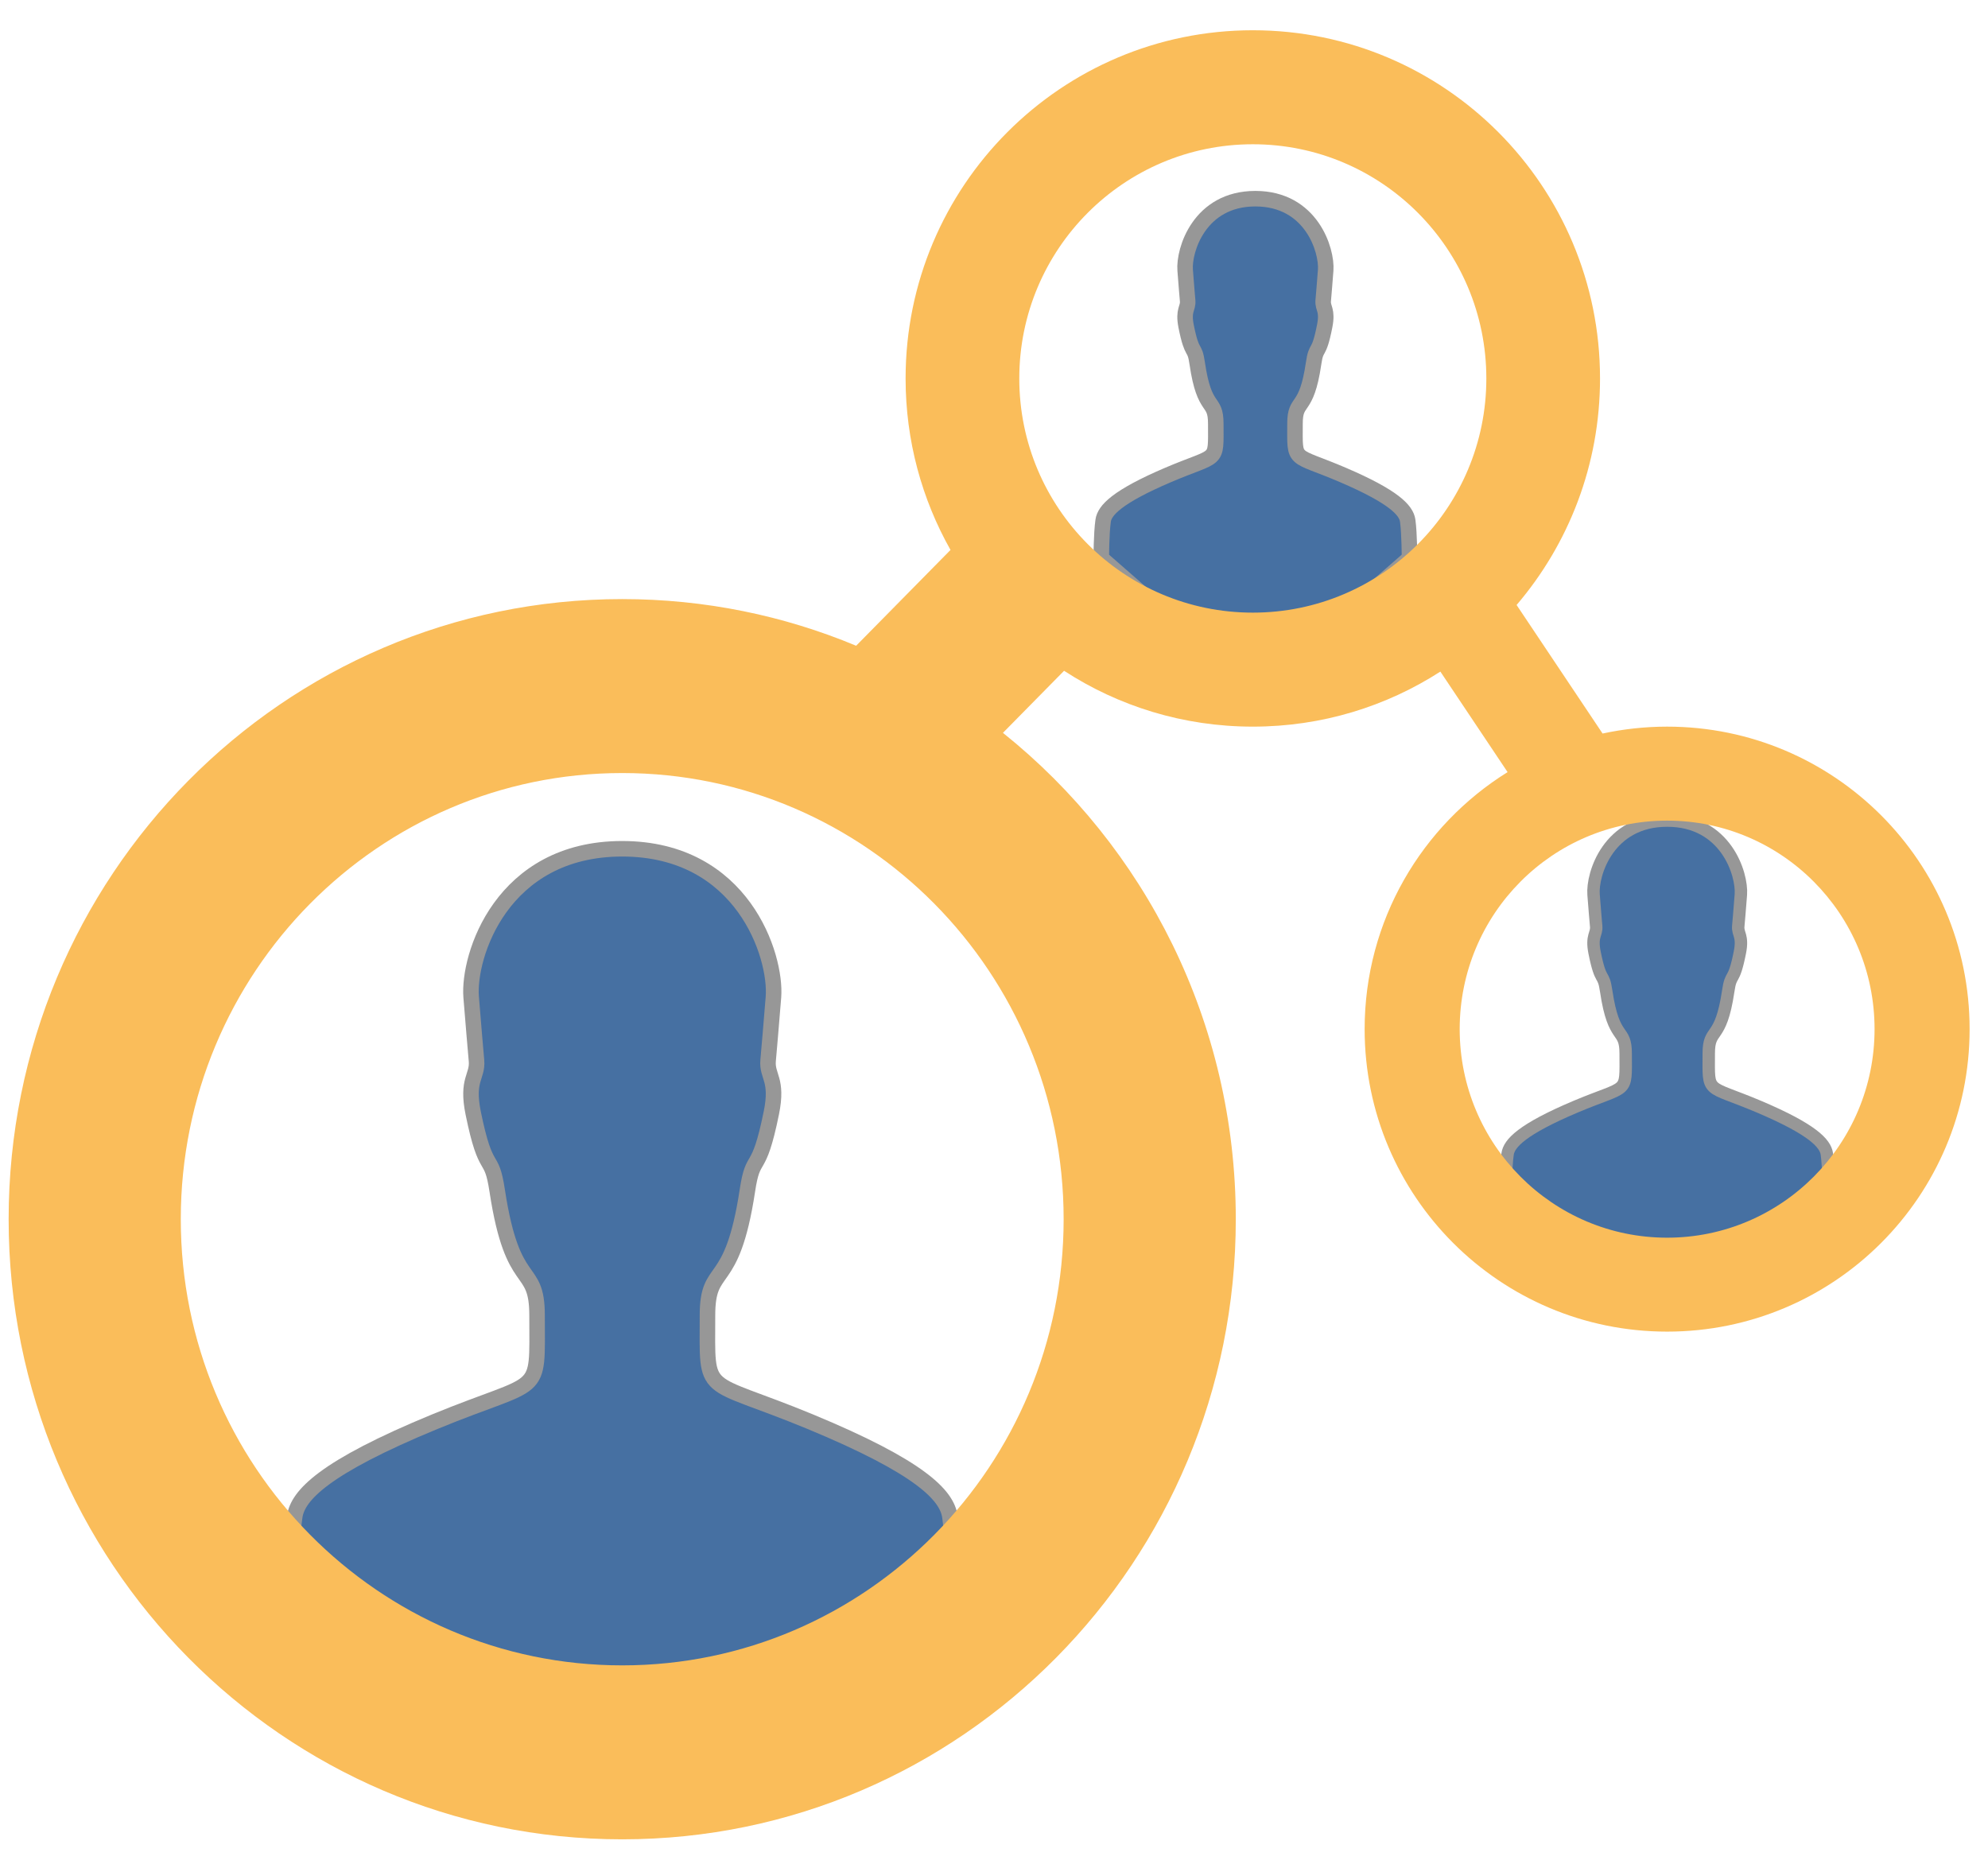
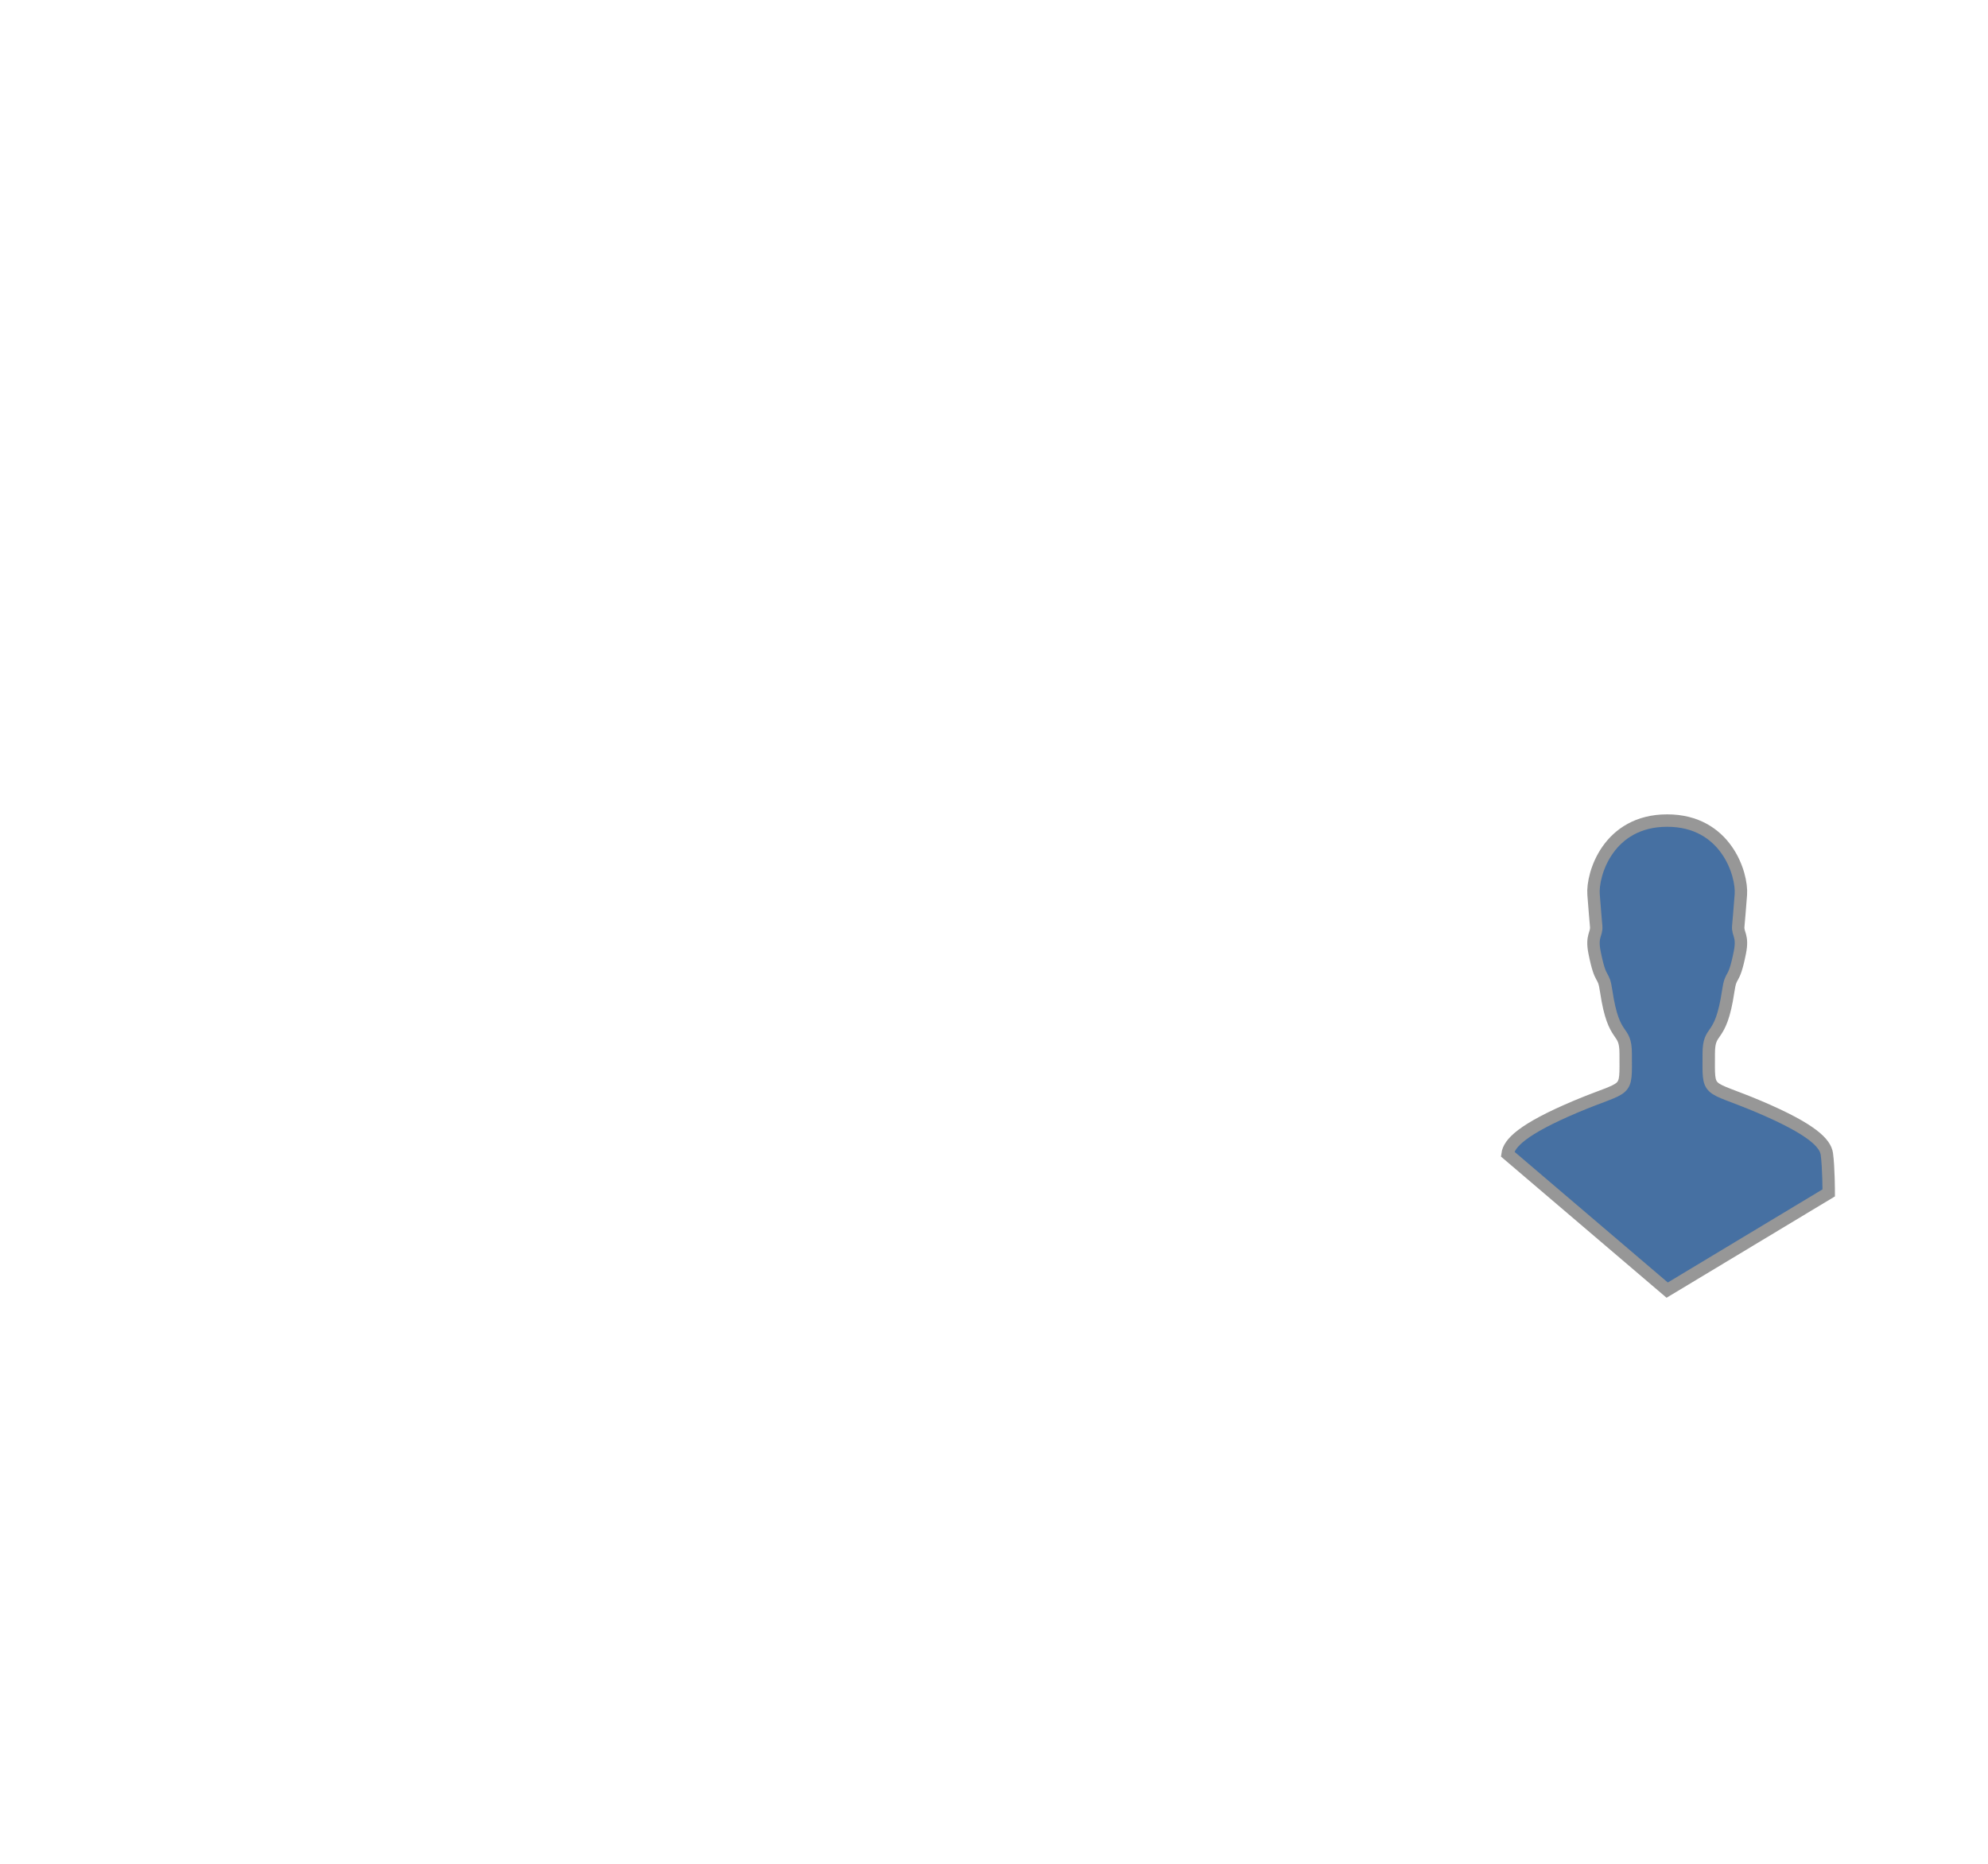
<svg xmlns="http://www.w3.org/2000/svg" width="32" height="30" viewBox="0 0 32 30" fill="none">
-   <path fill-rule="evenodd" clip-rule="evenodd" d="M10.671 12.005C10.671 12.005 10.671 11.179 10.61 10.748C10.56 10.407 10.14 9.957 8.356 9.219C6.6 8.494 6.708 8.847 6.708 7.512C6.708 6.646 7.1 7.15 7.35 5.505C7.447 4.858 7.525 5.29 7.736 4.252C7.847 3.708 7.661 3.667 7.684 3.408C7.706 3.148 7.728 2.917 7.77 2.385C7.82 1.729 7.278 0 5.335 0C3.393 0 2.851 1.729 2.904 2.388C2.946 2.917 2.968 3.151 2.99 3.411C3.012 3.67 2.826 3.711 2.937 4.255C3.148 5.29 3.226 4.858 3.324 5.508C3.574 7.153 3.965 6.649 3.965 7.515C3.965 8.853 4.074 8.5 2.318 9.222C0.534 9.957 0.111 10.41 0.064 10.751C0 11.179 0 12.005 0 12.005L5.335 14.533L10.671 12.005Z" transform="translate(4.68 13.662)" fill="#4670A2" stroke="#979797" stroke-width="0.25" />
-   <path fill-rule="evenodd" clip-rule="evenodd" d="M4.961 5.787C4.961 5.787 4.961 5.39 4.932 5.182C4.909 5.017 4.714 4.8 3.885 4.445C3.068 4.095 3.118 4.265 3.118 3.622C3.118 3.204 3.301 3.447 3.417 2.654C3.462 2.342 3.498 2.55 3.596 2.05C3.648 1.787 3.562 1.768 3.572 1.643C3.582 1.518 3.593 1.406 3.612 1.15C3.635 0.833 3.383 0 2.48 0C1.577 0 1.325 0.833 1.35 1.151C1.369 1.406 1.38 1.519 1.39 1.644C1.4 1.769 1.314 1.789 1.365 2.051C1.464 2.55 1.5 2.342 1.545 2.656C1.661 3.448 1.843 3.206 1.843 3.623C1.843 4.268 1.894 4.098 1.077 4.446C0.248 4.8 0.052 5.019 0.03 5.183C0 5.39 0 5.787 0 5.787L2.48 7.955L4.961 5.787Z" transform="translate(17.727 3.198)" fill="#4670A2" stroke="#979797" stroke-width="0.25" />
-   <path fill-rule="evenodd" clip-rule="evenodd" d="M5.2 5.993C5.2 5.993 5.2 5.581 5.17 5.366C5.146 5.196 4.941 4.971 4.072 4.603C3.216 4.241 3.269 4.417 3.269 3.751C3.269 3.318 3.46 3.57 3.582 2.749C3.629 2.425 3.667 2.641 3.77 2.123C3.824 1.851 3.733 1.831 3.744 1.701C3.755 1.572 3.766 1.456 3.786 1.191C3.81 0.863 3.546 0 2.6 0C1.653 0 1.389 0.863 1.415 1.192C1.435 1.456 1.446 1.573 1.457 1.703C1.468 1.832 1.377 1.853 1.431 2.124C1.534 2.641 1.572 2.425 1.619 2.75C1.741 3.571 1.932 3.32 1.932 3.752C1.932 4.42 1.985 4.244 1.129 4.604C0.26 4.971 0.054 5.197 0.031 5.368C0 5.581 0 5.993 0 5.993L2.6 7.558L5.2 5.993Z" transform="translate(24.236 13.208)" fill="#4670A2" stroke="#979797" stroke-width="0.2" />
-   <path fill-rule="evenodd" clip-rule="evenodd" d="M25.616 5.605C25.616 6.997 25.11 8.271 24.273 9.251L25.657 11.32C25.992 11.248 26.34 11.209 26.696 11.209C29.386 11.209 31.565 13.389 31.565 16.078C31.565 18.768 29.386 20.947 26.696 20.947C24.007 20.947 21.827 18.768 21.827 16.078C21.827 14.331 22.747 12.8 24.128 11.941L23.046 10.323C22.175 10.884 21.139 11.209 20.027 11.209C18.907 11.209 17.864 10.879 16.989 10.31L16.005 11.309C18.288 13.137 19.753 15.964 19.753 19.138C19.753 24.652 15.332 29.119 9.876 29.119C4.421 29.119 0 24.652 0 19.138C0 13.624 4.421 9.156 9.876 9.156C11.21 9.156 12.482 9.423 13.642 9.907L15.161 8.365C14.701 7.55 14.438 6.608 14.438 5.605C14.438 2.509 16.94 0 20.027 0C23.115 0 25.616 2.509 25.616 5.605ZM23.786 5.605C23.786 3.523 22.103 1.835 20.027 1.835C17.951 1.835 16.268 3.523 16.268 5.605C16.268 7.687 17.951 9.374 20.027 9.374C22.103 9.374 23.786 7.687 23.786 5.605ZM9.876 11.956C13.801 11.956 16.982 15.171 16.982 19.138C16.982 23.104 13.801 26.319 9.876 26.319C5.952 26.319 2.771 23.104 2.771 19.138C2.771 15.171 5.952 11.956 9.876 11.956ZM26.696 12.722C28.54 12.722 30.035 14.224 30.035 16.078C30.035 17.932 28.54 19.435 26.696 19.435C24.852 19.435 23.357 17.932 23.357 16.078C23.357 14.224 24.852 12.722 26.696 12.722Z" transform="translate(0.139 0.487)" fill="#FABD5A" />
+   <path fill-rule="evenodd" clip-rule="evenodd" d="M5.2 5.993C5.2 5.993 5.2 5.581 5.17 5.366C5.146 5.196 4.941 4.971 4.072 4.603C3.216 4.241 3.269 4.417 3.269 3.751C3.269 3.318 3.46 3.57 3.582 2.749C3.629 2.425 3.667 2.641 3.77 2.123C3.824 1.851 3.733 1.831 3.744 1.701C3.755 1.572 3.766 1.456 3.786 1.191C3.81 0.863 3.546 0 2.6 0C1.653 0 1.389 0.863 1.415 1.192C1.435 1.456 1.446 1.573 1.457 1.703C1.468 1.832 1.377 1.853 1.431 2.124C1.534 2.641 1.572 2.425 1.619 2.75C1.741 3.571 1.932 3.32 1.932 3.752C1.932 4.42 1.985 4.244 1.129 4.604C0.26 4.971 0.054 5.197 0.031 5.368L2.6 7.558L5.2 5.993Z" transform="translate(24.236 13.208)" fill="#4670A2" stroke="#979797" stroke-width="0.2" />
</svg>